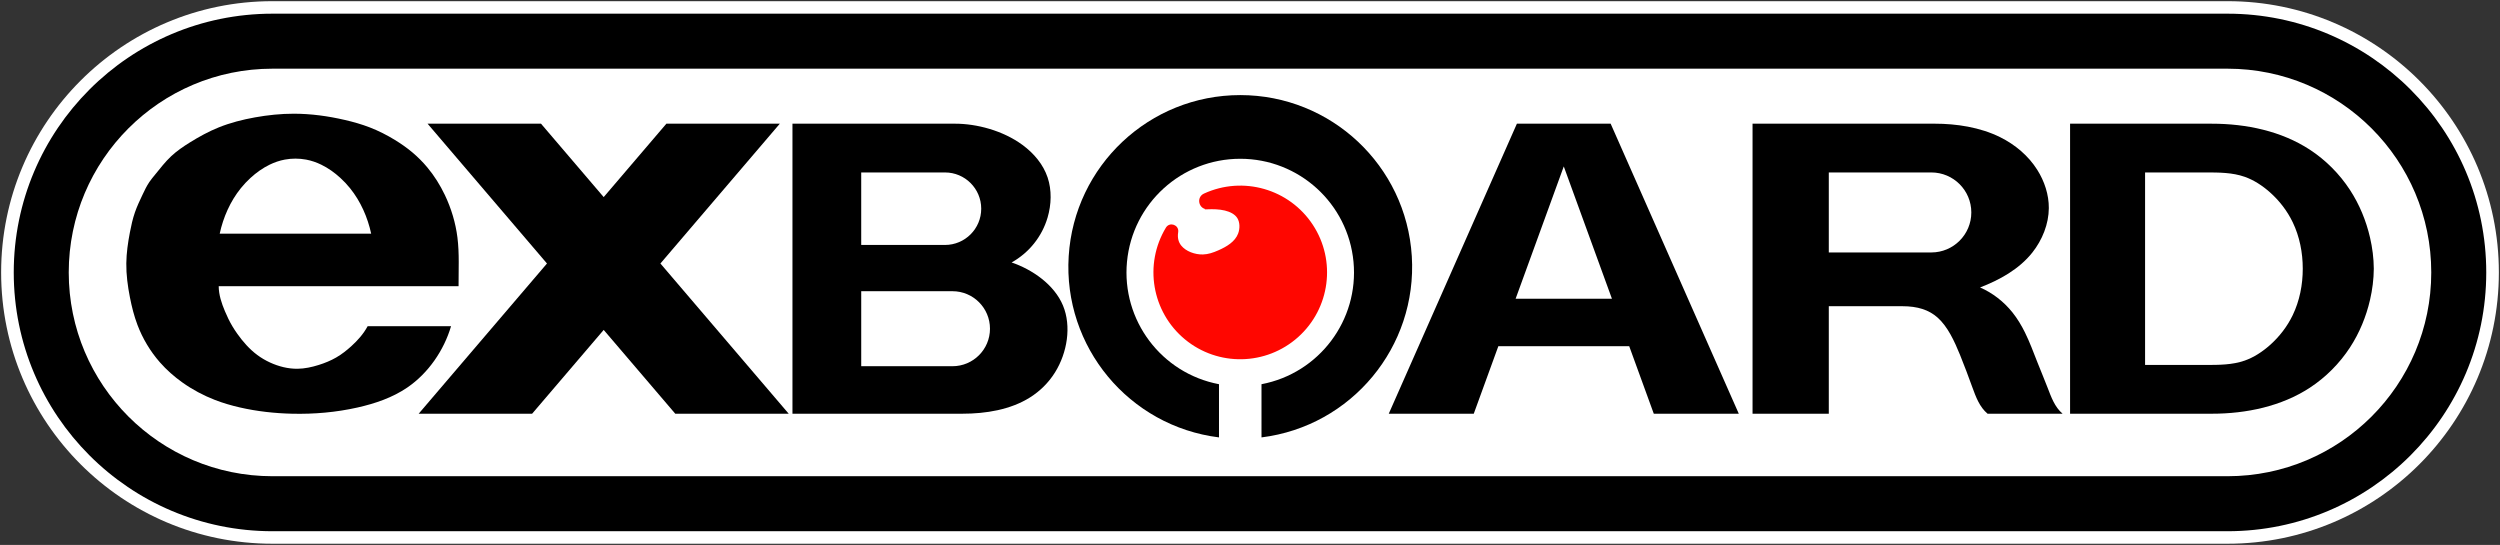
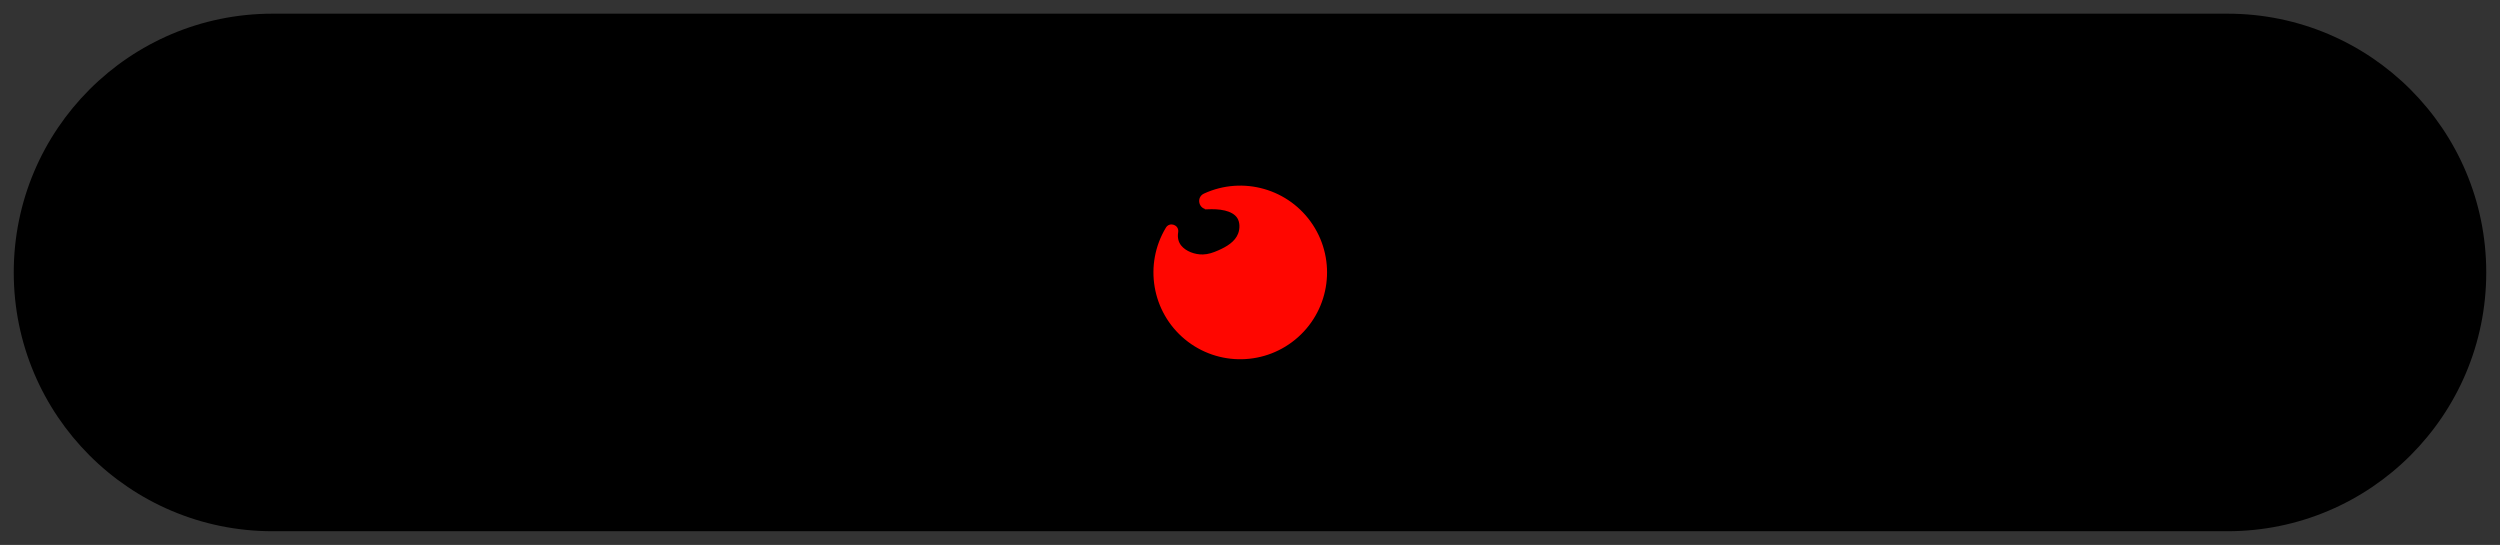
<svg xmlns="http://www.w3.org/2000/svg" xmlns:ns1="http://www.inkscape.org/namespaces/inkscape" xmlns:ns2="http://sodipodi.sourceforge.net/DTD/sodipodi-0.dtd" width="999.911mm" height="217.945mm" viewBox="0 0 999.911 217.945" version="1.1" id="svg1" ns1:version="1.4 (86a8ad7, 2024-10-11)" xml:space="preserve" ns2:docname="exboard.svg">
  <rect x="0" y="0" width="999.911" height="217.945" fill="#333333" stroke="none" />
  <ns2:namedview id="namedview1" pagecolor="#ffffff" bordercolor="#000000" borderopacity="0.25" ns1:showpageshadow="2" ns1:pageopacity="0.0" ns1:pagecheckerboard="true" ns1:deskcolor="#d1d1d1" ns1:document-units="mm" ns1:zoom="0.49145608" ns1:cx="1924.8922" ns1:cy="684.70004" ns1:window-width="3840" ns1:window-height="2066" ns1:window-x="-11" ns1:window-y="-11" ns1:window-maximized="1" ns1:current-layer="g6" />
  <defs id="defs1">
    <marker id="DistanceX" orient="auto" refX="0" refY="0" style="overflow:visible">
      <path d="M 3,-3 -3,3 M 0,-5 V 5" style="stroke:#000000;stroke-width:0.5" id="path1" />
    </marker>
    <pattern id="Hatch" patternUnits="userSpaceOnUse" width="8" height="8" x="0" y="0">
      <path d="M8 4 l-4,4" stroke="#000000" stroke-width="0.25" linecap="square" id="path2" />
      <path d="M6 2 l-4,4" stroke="#000000" stroke-width="0.25" linecap="square" id="path3" />
      <path d="M4 0 l-4,4" stroke="#000000" stroke-width="0.25" linecap="square" id="path4" />
    </pattern>
    <symbol id="*Model_Space" />
    <symbol id="*Paper_Space" />
    <symbol id="*Paper_Space0" />
  </defs>
-   <path id="path12" style="display:inline;fill:#ffffff;fill-opacity:1;stroke:none;stroke-width:0.945;stroke-linecap:round" d="M 999.455,108.972 C 999.455,49.05 950.878,0.472 890.956,0.472 H 108.955 C 49.032,0.472 0.455,49.05 0.455,108.972 c 0,59.923 48.577,108.5 108.5,108.5 h 782 c 59.923,-4e-5 108.5,-48.577 108.5,-108.5 z" ns1:label="Outline" ns2:nodetypes="sccsccs" />
  <path id="path8" style="display:inline;fill:#000000;fill-opacity:1;stroke:none;stroke-width:0.945;stroke-linecap:round" d="M 108.955,212.472 C 51.81,212.449 5.498,166.117 5.498,108.972 5.498,51.828 51.81,5.496 108.955,5.472 h 782 c 57.145,0.023 103.458,46.355 103.458,103.5 0,57.145 -46.313,103.477 -103.458,103.5 z" ns1:label="Outer" ns2:nodetypes="csccscc" />
-   <path id="path16" style="display:inline;fill:#ffffff;fill-opacity:1;stroke:none;stroke-width:0.945;stroke-linecap:round" d="m 972.417,108.972 c 0,-44.996 -36.465,-81.479 -81.462,-81.5 l -782,-10e-7 c -44.996,0.021 -81.462,36.504 -81.462,81.5 0,44.996 36.465,81.479 81.462,81.5 h 782 c 44.996,-0.021 81.462,-36.503 81.462,-81.5 z" ns1:label="Inner" ns2:nodetypes="sccsccs" />
  <g id="g6" ns1:label="eXBOARD">
    <path id="path23" style="display:inline;fill:#000000;stroke:none;stroke-width:0.945;stroke-linecap:round;fill-opacity:1" d="m 140.014,75.287 c -1.184,-1.468 -2.48,-2.845 -3.875,-4.123 -2.291,-2.1 -4.849,-3.936 -7.637,-5.292 -1.92,-0.934 -3.948,-1.64 -6.064,-2.037 -1.42,-0.266 -2.878,-0.394 -4.274,-0.394 -1.396,0 -2.854,0.127 -4.274,0.394 -2.116,0.397 -4.144,1.104 -6.064,2.037 -2.788,1.356 -5.347,3.192 -7.637,5.292 -1.395,1.279 -2.69,2.655 -3.875,4.123 -4.224,5.237 -7.031,11.639 -8.445,18.185 h 60.589 c -1.414,-6.546 -4.22,-12.948 -8.445,-18.185 z M 137.929,47.974 c 3.402,0.791 6.761,1.742 10.007,3 3.484,1.35 6.837,3.055 10.031,5.011 2.444,1.497 4.796,3.14 6.986,4.983 2.16,1.818 4.163,3.829 5.972,5.999 2.791,3.347 5.12,7.072 7.004,11.02 2.559,5.363 4.295,11.139 5.033,17.009 0.811,6.451 0.418,13.016 0.452,19.479 H 87.473 c 0.03,3.498 1.147,6.802 2.489,9.996 0.869,2.067 1.832,4.087 2.971,6.004 0.609,1.025 1.268,2.02 1.961,2.998 2.263,3.19 4.89,6.189 8.015,8.51 1.575,1.17 3.277,2.168 5.076,2.997 3.452,1.59 7.26,2.557 11.03,2.511 2.86,-0.035 5.698,-0.653 8.447,-1.516 2.438,-0.765 4.805,-1.722 6.999,-2.991 2.171,-1.256 4.172,-2.817 6.036,-4.509 2.563,-2.327 4.867,-4.9 6.545,-8 h 33.36 c -2.857,9.666 -9.073,18.745 -17.447,24.485 -5.92,4.058 -12.92,6.448 -20.003,8.036 -8.587,1.926 -17.297,2.676 -26.017,2.479 -7.057,-0.159 -14.121,-0.939 -21.002,-2.516 -3.39,-0.777 -6.736,-1.749 -9.98,-3.004 -4.606,-1.782 -9.006,-4.137 -13.034,-7.005 -3.274,-2.331 -6.303,-5.002 -8.956,-8.025 -3.86,-4.397 -6.928,-9.54 -8.995,-15.001 -1.347,-3.559 -2.27,-7.253 -3.006,-10.996 -0.885,-4.502 -1.5,-9.074 -1.443,-13.635 0.051,-4.13 0.652,-8.249 1.429,-12.334 0.518,-2.721 1.113,-5.425 2.014,-8.022 0.829,-2.39 1.917,-4.688 3.007,-6.993 0.841,-1.779 1.683,-3.562 2.782,-5.174 0.672,-0.985 1.441,-1.907 2.201,-2.838 2.092,-2.565 4.112,-5.205 6.508,-7.449 2.259,-2.116 4.853,-3.879 7.507,-5.531 3.693,-2.298 7.503,-4.38 11.506,-5.996 4.637,-1.872 9.534,-3.119 14.483,-4.01 5.142,-0.926 10.341,-1.469 15.544,-1.469 6.859,-5.29e-4 13.727,0.941 20.429,2.5 z" ns1:label="e" ns2:nodetypes="sssscssssccssssssssccsssssssssccssssssssssssssssssscs" />
    <path id="path35" style="display:inline;fill:#000000;stroke:none;stroke-width:0.945;stroke-linecap:round;fill-opacity:1" d="m 264.141,105.391 51.314,60.082 h -45.371 l -28.629,-33.521 -28.63,33.521 H 167.455 l 51.315,-60.082 -47.759,-55.918 45.37,0 25.073,29.357 25.073,-29.357 h 45.371 l -47.758,55.918" ns1:label="X" ns2:nodetypes="ccccccccccccc" />
    <path id="path48" style="display:inline;fill:#000000;stroke:none;stroke-width:0.945;stroke-linecap:round;fill-opacity:1" d="m 408.963,57.97 c 4.596,3.38 8.3,7.818 10.041,12.997 1.7,5.056 1.529,10.82 -0.006,16.035 -2.246,7.631 -7.414,14.088 -14.39,17.971 8.224,2.808 17.059,8.828 20.553,17.244 3.435,8.274 1.707,18.864 -3.185,26.719 -2.58,4.143 -6.04,7.524 -10.033,10.037 -7.811,4.914 -17.662,6.5 -26.987,6.5 l -68,-3e-5 V 49.472 l 65.083,6e-6 c 8.484,7e-6 19.023,2.687 26.924,8.497 z m -13.007,73.503 c 0,-8.284 -6.716,-15 -15,-15 l -36.499,-5e-5 v 30 l 36.499,3e-5 c 8.284,3e-5 15,-6.716 15,-15 z M 344.456,68.973 v 29 l 33.499,1.8e-5 c 8.008,1.9e-5 14.5,-6.492 14.5,-14.5 0,-8.008 -6.492,-14.5 -14.5,-14.5 z" ns1:label="B" ns2:nodetypes="ssccsssccccssccccscccscc" />
    <path id="path52" style="display:inline;fill:#000000;stroke:none;stroke-width:0.945;stroke-linecap:round;fill-opacity:1" d="m 504.555,153.671 c 23.062,-4.385 39.002,-25.597 36.799,-48.962 -2.203,-23.364 -21.825,-41.205 -45.299,-41.205 -23.473,0 -43.095,17.841 -45.299,41.205 -2.203,23.365 13.737,44.577 36.799,48.962 V 174.945 c -36.038,-4.49 -62.368,-36.237 -60.117,-72.47 2.251,-36.232 32.304,-64.442 68.617,-64.442 36.313,0 66.366,28.21 68.617,64.442 2.251,36.233 -24.079,67.98 -60.117,72.47 z" ns1:label="O" ns2:nodetypes="csssccssscc" />
    <path id="path67" style="display:inline;fill:#000000;stroke:none;stroke-width:0.945;stroke-linecap:round;fill-opacity:1" d="M 625.454,66.563 606.198,119.472 h 38.515 z M 606.706,49.472 h 37.499 L 695.455,165.472 h -33.999 l -9.827,-27 h -52.348 l -9.827,27 h -33.999 z" ns1:label="A" ns2:nodetypes="ccccccccccccc" />
    <path d="M 700.956,49.472 V 165.473 h 30.498 v -43 h 29.411 c 6.149,-6e-5 10.605,1.462 14.055,4.508 4.092,3.613 6.768,9.454 9.034,15 1.79,4.382 3.325,8.579 4.918,12.932 1.416,3.869 2.877,7.862 6.084,10.56 h 30.001 c -3.158,-2.704 -4.534,-6.637 -6.009,-10.452 -1.313,-3.395 -2.704,-6.697 -4.027,-10.043 -1.592,-4.026 -3.085,-8.117 -5.015,-12.014 -1.401,-2.83 -3.033,-5.558 -5.006,-8.021 -3.434,-4.287 -7.903,-7.774 -12.943,-9.97 7.79,-3.004 15.618,-7.275 20.935,-14 3.961,-5.01 6.527,-11.381 6.565,-17.737 0.033,-5.38 -1.745,-10.751 -4.635,-15.323 -3.567,-5.642 -8.828,-10.067 -14.837,-13.044 -8.106,-4.016 -17.574,-5.396 -26.098,-5.396 z m 30.498,19.5 h 41.002 c 8.836,-2.2e-5 16,7.163 16,16 0,8.837 -7.163,16 -16,16 h -41.002 z" style="display:inline;stroke:none;stroke-width:0.945;stroke-linecap:round" id="path5" ns1:label="R" />
-     <path d="M 827.956,49.472 V 165.473 h 56.698 c 13.872,3e-5 27.859,-2.982 39.199,-10.398 6.365,-4.163 11.895,-9.722 16.068,-16.122 3.785,-5.806 6.453,-12.302 8.008,-19.033 0.944,-4.087 1.478,-8.259 1.504,-12.447 -0.026,-4.188 -0.56,-8.361 -1.504,-12.447 -1.555,-6.73 -4.223,-13.227 -8.008,-19.033 -4.173,-6.399 -9.703,-11.959 -16.068,-16.121 -11.34,-7.416 -25.327,-10.398 -39.199,-10.398 z m 29.999,19.5 h 24.001 c 5.562,-2.1e-5 10.925,0.01 15.861,1.751 3.651,1.288 7.067,3.525 10.058,6.178 3.821,3.39 6.947,7.461 9.133,11.998 2.754,5.717 4.016,12.173 4.013,18.572 0.003,6.399 -1.259,12.855 -4.013,18.572 -2.186,4.537 -5.312,8.608 -9.133,11.998 -2.991,2.654 -6.407,4.89 -10.058,6.178 -4.935,1.742 -10.298,1.752 -15.861,1.752 h -24.001 z" style="display:inline;stroke:none;stroke-width:0.945;stroke-linecap:round" id="path6" ns1:label="D" />
  </g>
  <path id="path56" style="display:inline;fill:#ff0600;stroke:#ff0600;stroke-width:0.945;stroke-linecap:round;fill-opacity:1;stroke-opacity:1" d="m 483.005,83.235 c 1.968,-0.061 4.565,-0.082 7.019,0.515 2.159,0.526 4.208,1.531 5.272,3.251 1.132,1.829 1.15,4.467 0.353,6.578 -1.307,3.457 -4.803,5.502 -8.209,7 -2.058,0.905 -4.084,1.612 -6.302,1.669 -3.333,0.087 -7.1,-1.29 -9.059,-3.734 -1.175,-1.466 -1.7,-3.317 -1.316,-5.73 0.379,-2.383 -2.806,-3.545 -4.05,-1.477 -8.74,14.519 -5.548,33.247 7.506,44.049 13.054,10.801 32.042,10.426 44.669,-0.876 12.627,-11.302 15.096,-30.133 5.802,-44.299 -9.294,-14.167 -27.555,-19.408 -42.951,-12.324 -2.791,1.284 -1.805,5.473 1.266,5.377 z" ns1:label="o" ns2:nodetypes="cssssssccssscc" />
</svg>